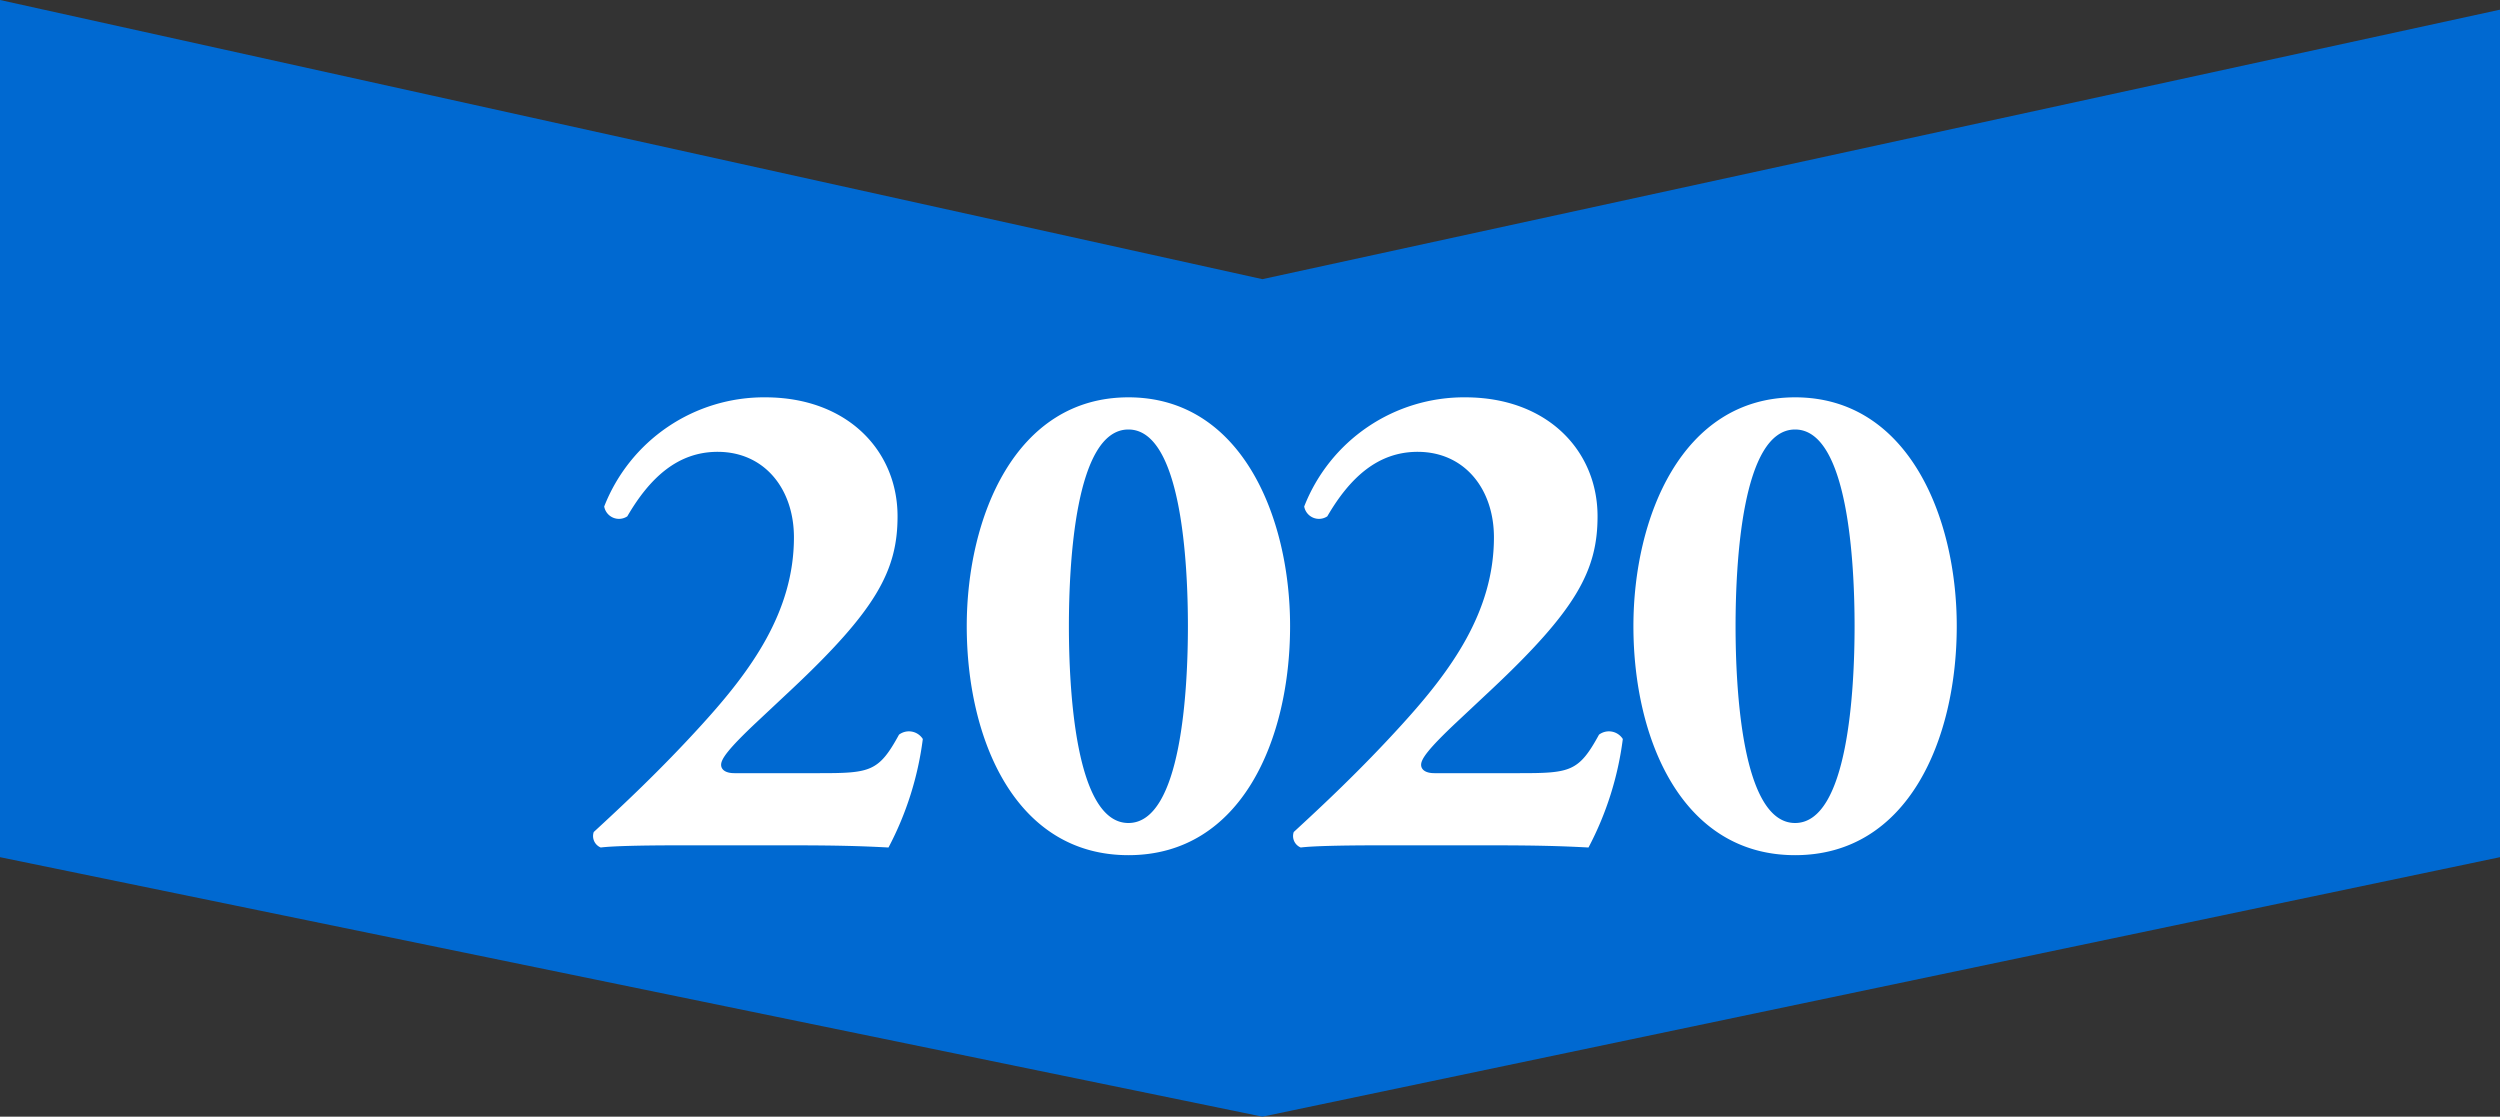
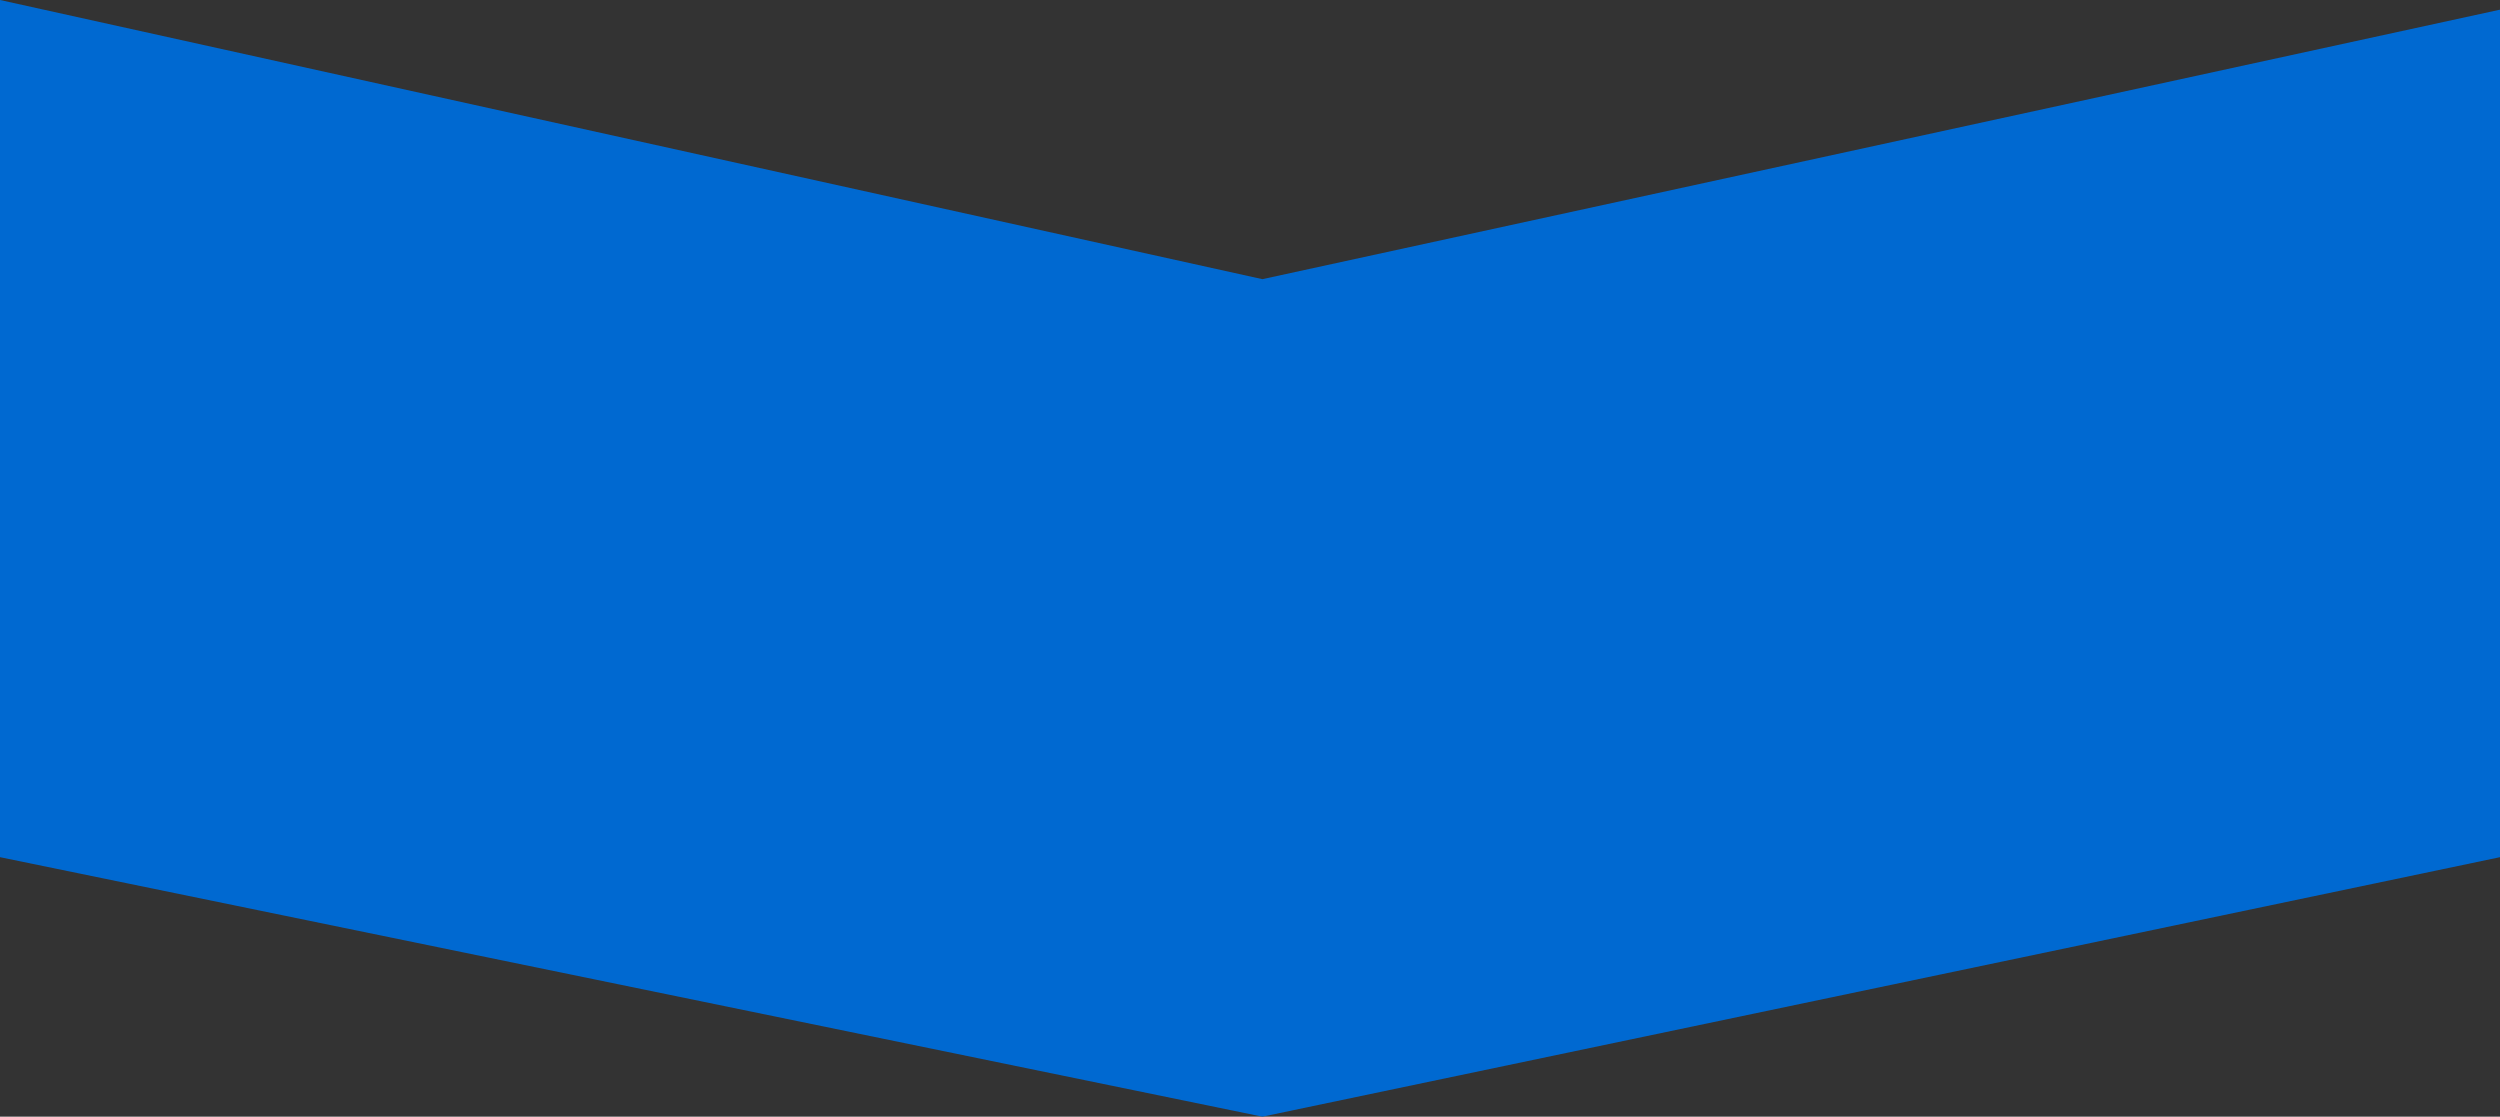
<svg xmlns="http://www.w3.org/2000/svg" id="title_2020.svg" width="150" height="67" viewBox="0 0 150 67">
  <rect x="0" y="0" width="150" height="67" fill="#333333" stroke="none" />
  <defs>
    <style>
      .cls-1 {
        fill: #0069d1;
      }

      .cls-1, .cls-2 {
        fill-rule: evenodd;
      }

      .cls-2 {
        fill: #fff;
      }
    </style>
  </defs>
  <path id="シェイプ_1" data-name="シェイプ 1" class="cls-1" d="M607,6256.43L682.743,6272,757,6256.43v-50.85l-74.257,16.17L607,6205v51.43Z" transform="translate(-607 -6205)" />
-   <path id="_2020" data-name="2020" class="cls-2" d="M651.067,6251.39c-0.589,0-.8-0.25-0.8-0.5,0-.34.378-0.92,2.227-2.65l2.016-1.89c5.041-4.74,6.343-7.1,6.343-10.37,0-3.95-3.024-7.14-7.939-7.14a10.3,10.3,0,0,0-9.662,6.55,0.9,0.9,0,0,0,1.386.59c1.345-2.31,3.025-3.87,5.419-3.87,2.815,0,4.579,2.23,4.579,5.13,0,4.49-2.6,8.02-5.5,11.21-2.52,2.78-4.915,5-6.511,6.47a0.742,0.742,0,0,0,.42.93c0.714-.09,2.521-0.13,4.705-0.13h6.679c2.689,0,4.2.04,5.881,0.13a19.139,19.139,0,0,0,2.059-6.51,0.988,0.988,0,0,0-1.429-.26c-1.218,2.23-1.722,2.31-4.789,2.31h-5.082Zm23.638-22.55c-6.805,0-9.7,7.22-9.7,13.73,0,6.77,2.9,13.74,9.7,13.74s9.7-6.97,9.7-13.74C684.409,6236.06,681.51,6228.84,674.705,6228.84Zm-3.571,13.73c0-3.74.378-11.8,3.571-11.8s3.57,8.06,3.57,11.8-0.378,11.81-3.57,11.81S671.134,6246.31,671.134,6242.57Zm21.933,8.82c-0.589,0-.8-0.25-0.8-0.5,0-.34.378-0.92,2.227-2.65l2.016-1.89c5.041-4.74,6.343-7.1,6.343-10.37,0-3.95-3.024-7.14-7.939-7.14a10.3,10.3,0,0,0-9.662,6.55,0.9,0.9,0,0,0,1.386.59c1.345-2.31,3.025-3.87,5.419-3.87,2.815,0,4.579,2.23,4.579,5.13,0,4.49-2.6,8.02-5.5,11.21-2.52,2.78-4.915,5-6.511,6.47a0.742,0.742,0,0,0,.42.93c0.714-.09,2.521-0.13,4.705-0.13h6.679c2.689,0,4.2.04,5.881,0.13a19.139,19.139,0,0,0,2.059-6.51,0.988,0.988,0,0,0-1.429-.26c-1.218,2.23-1.722,2.31-4.789,2.31h-5.082Zm21.638-22.55c-6.805,0-9.7,7.22-9.7,13.73,0,6.77,2.9,13.74,9.7,13.74s9.7-6.97,9.7-13.74C724.409,6236.06,721.51,6228.84,714.705,6228.84Zm-3.571,13.73c0-3.74.378-11.8,3.571-11.8s3.57,8.06,3.57,11.8-0.378,11.81-3.57,11.81S711.134,6246.31,711.134,6242.57Z" transform="translate(-607 -6205)" />
</svg>